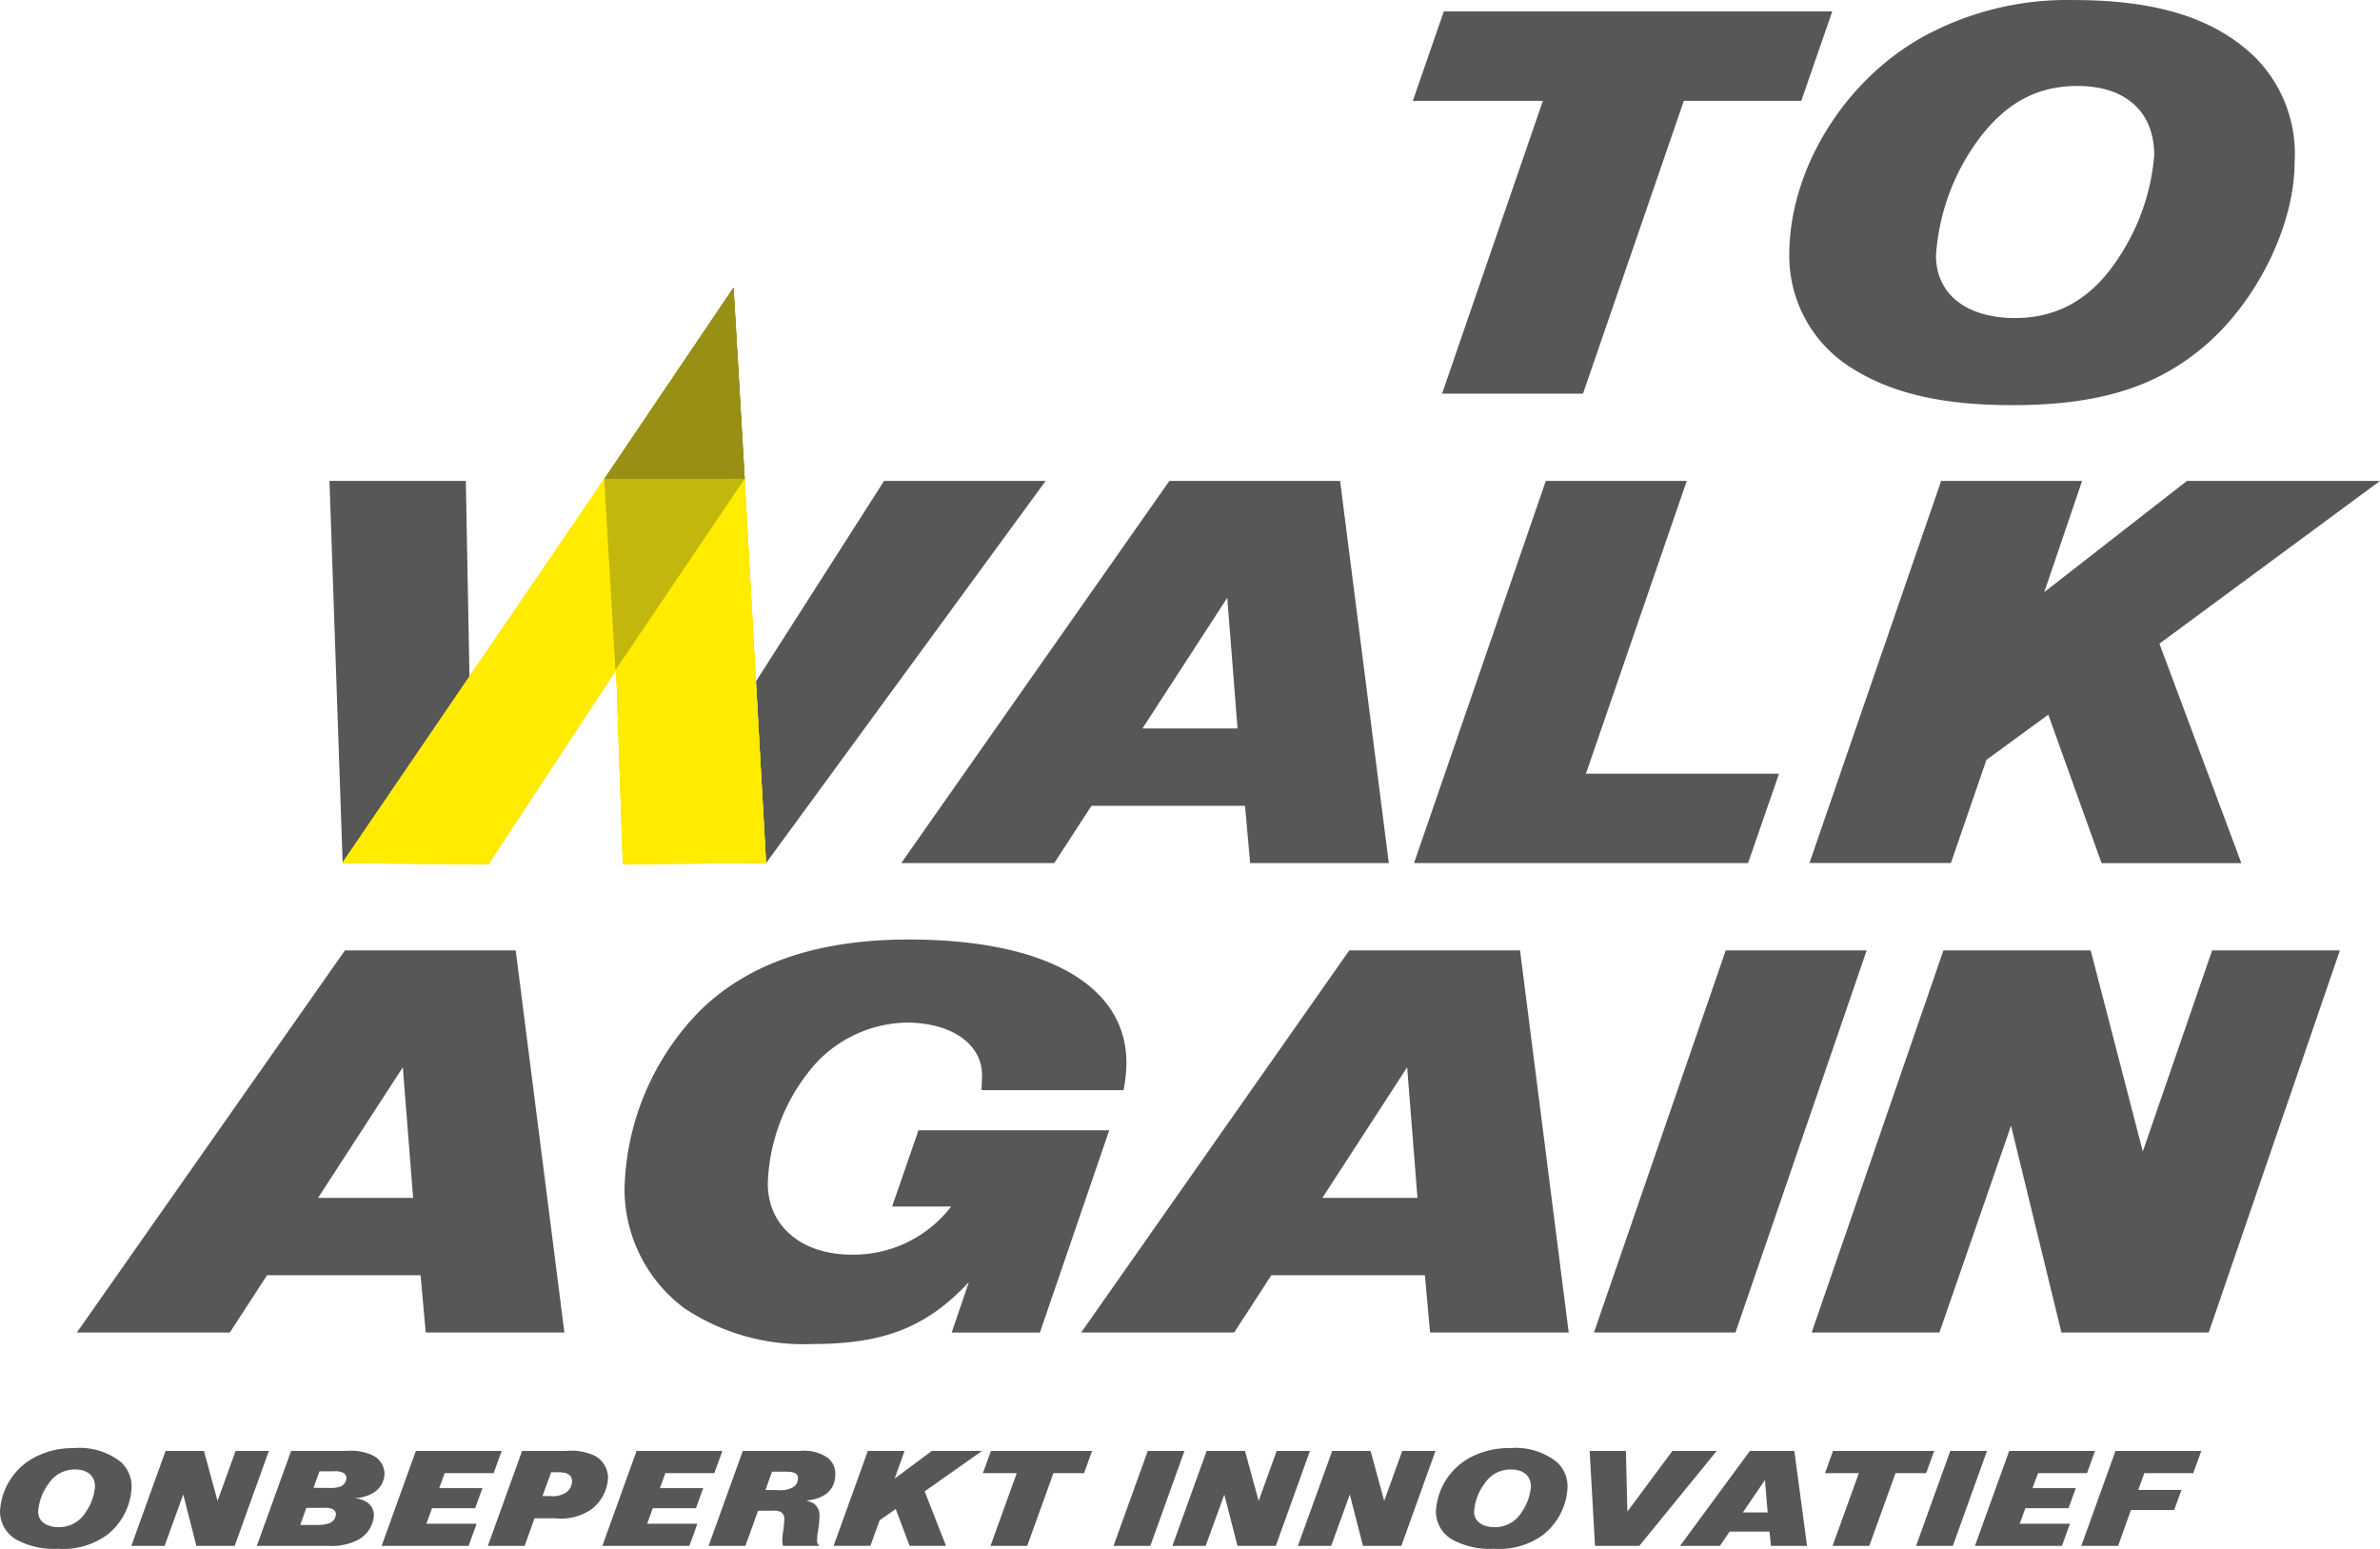
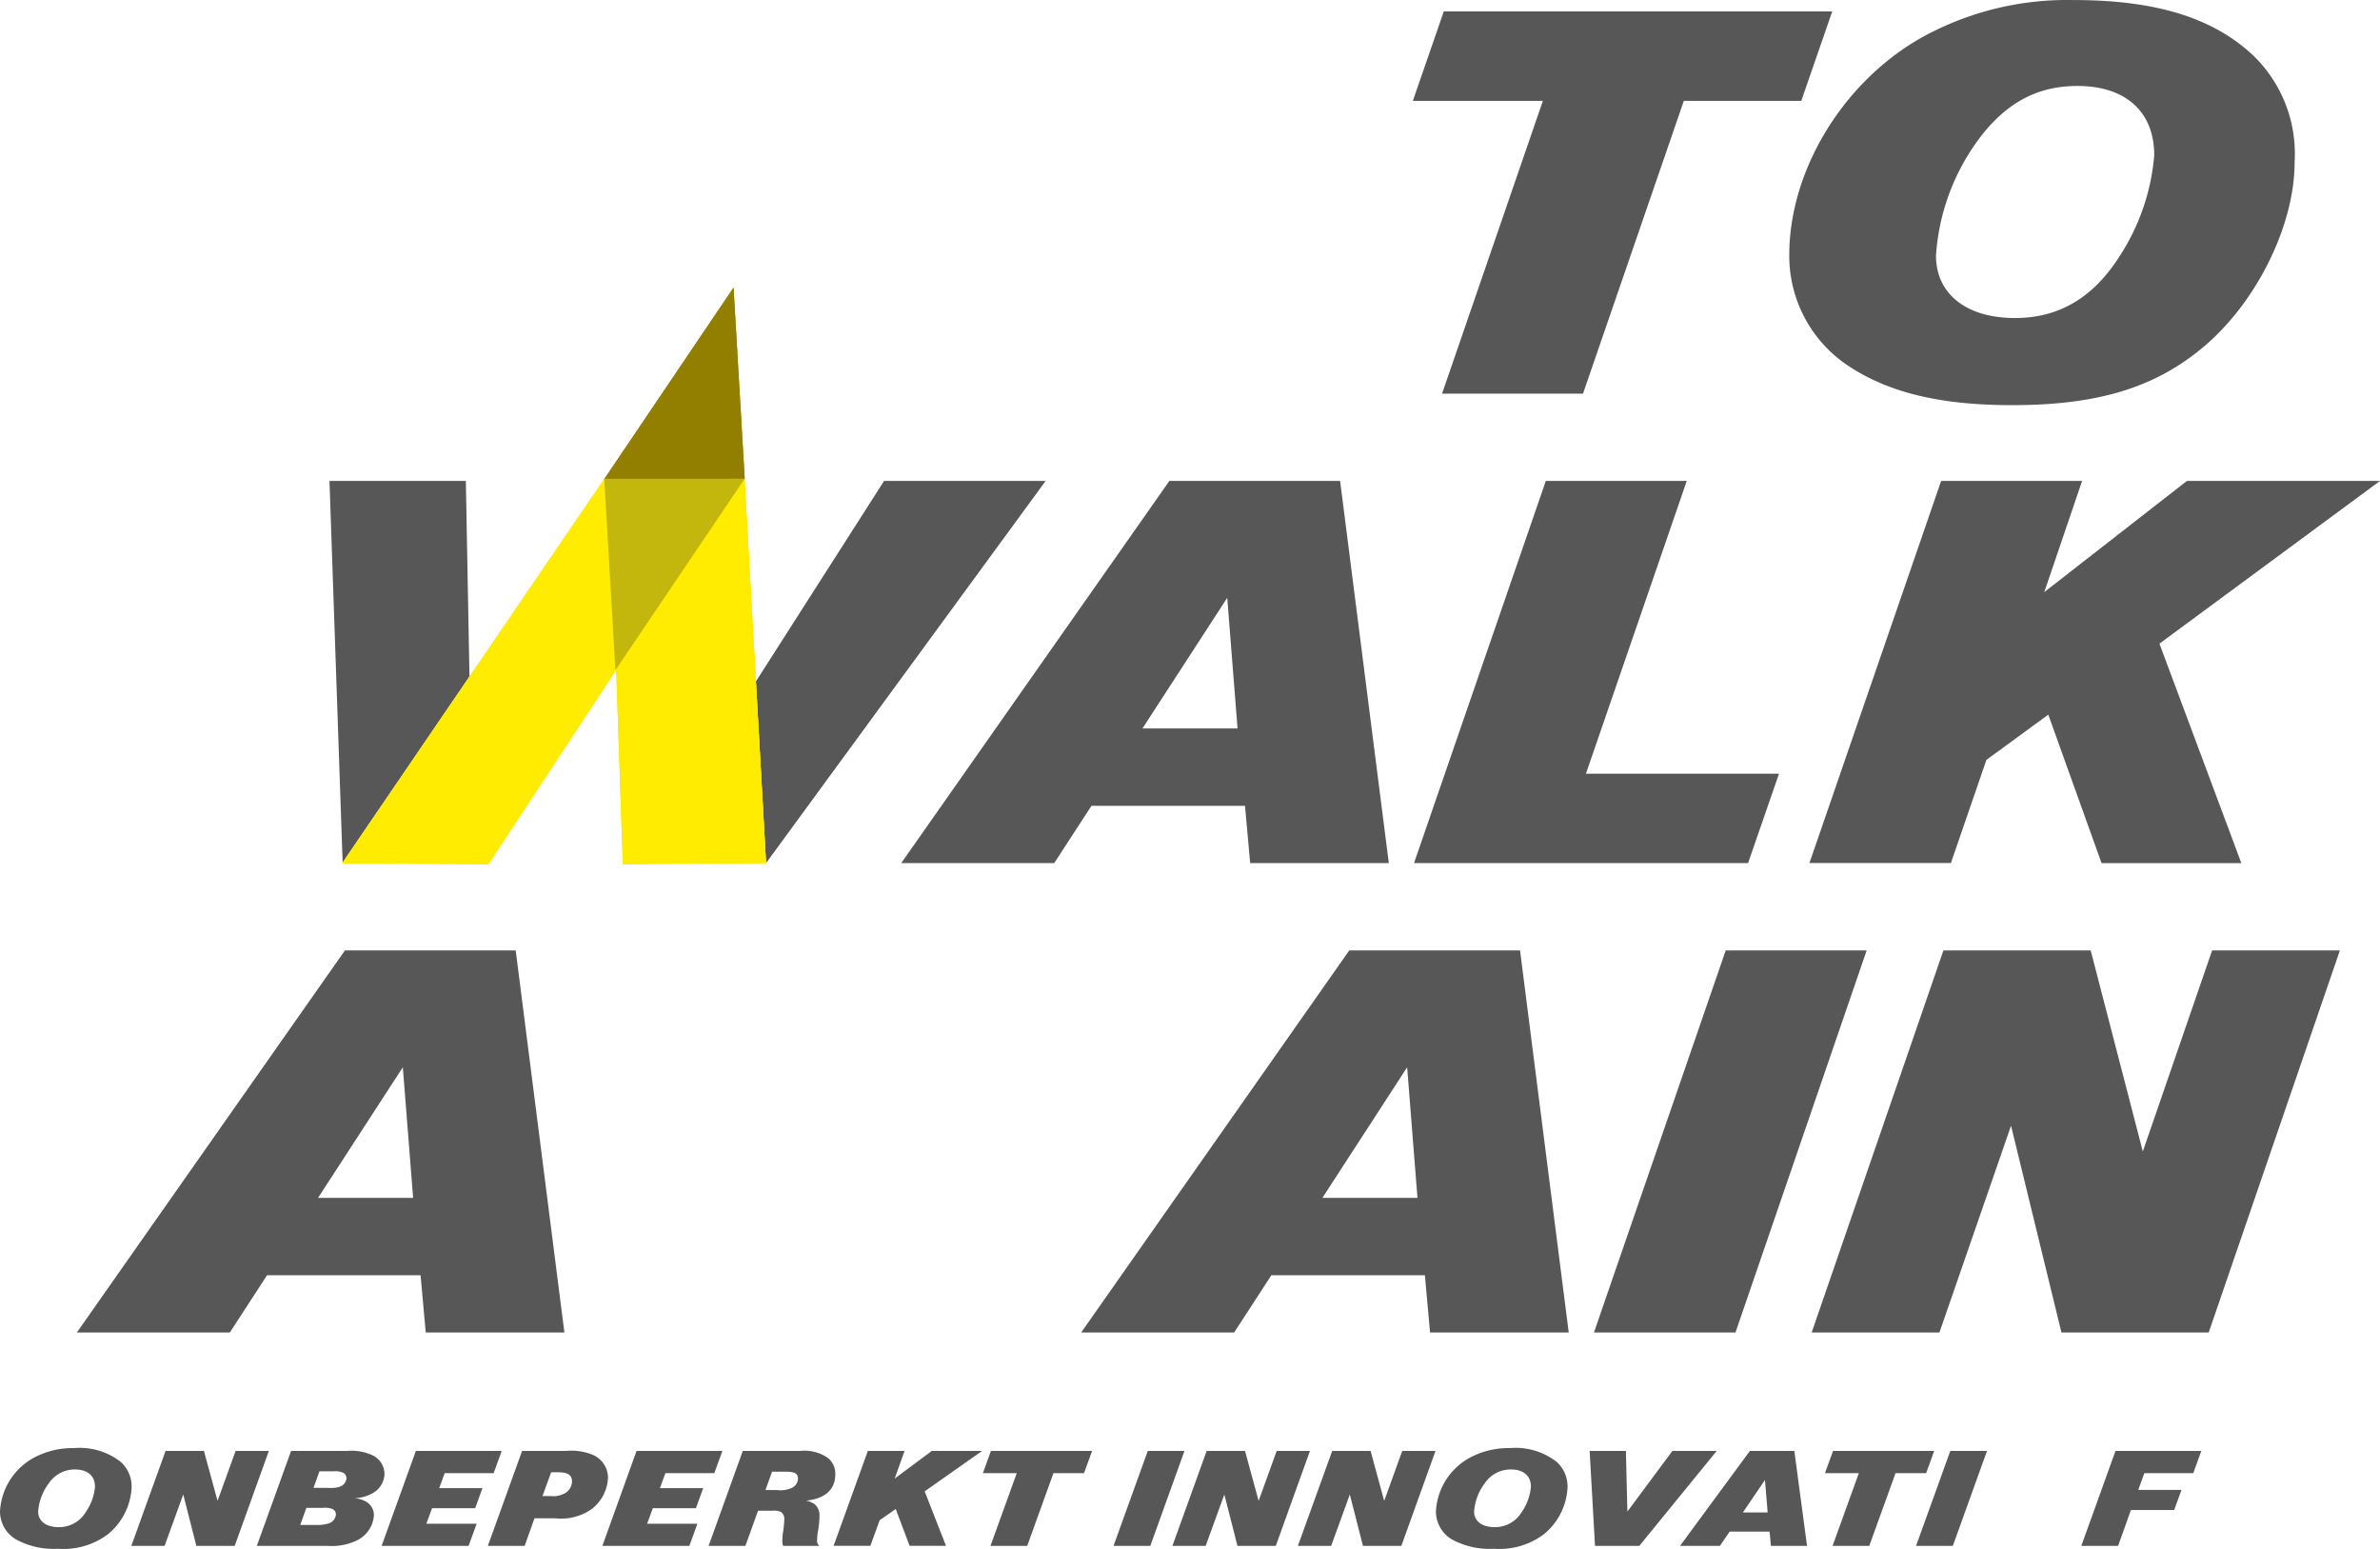
<svg xmlns="http://www.w3.org/2000/svg" viewBox="0 0 174.68 113.661" height="162.67" width="250">
  <g transform="translate(-338 -47.339)">
    <g transform="translate(362.182 82.634)">
      <path fill="#575758" transform="translate(-225.649 -342.649)" d="M235.924,357.008l-.267-14.359H225.649l.966,28.009Z" />
      <path fill="#575758" transform="translate(-230.642 -342.649)" d="M271.347,342.649l-9.407,14.717.745,13.33,20.52-28.047Z" />
    </g>
    <path fill="#927f00" transform="translate(133.314 -257.752)" d="M258.524,326.2l-9.48,14.038,10.3,0Z" />
    <path fill="#ffd800" transform="translate(136.385 -259.99)" d="M245.967,342.476l-19.24,28.211,10.741.065,9.372-14.265.488,14.265,10.512-.08-1.575-28.2Z" />
    <path fill="#575758" transform="translate(123.847 -254.518)" d="M327.394,309.257h-9.545l2.271-6.56h28.51l-2.271,6.56h-8.621l-7.4,21.488H319.994Z" />
    <path fill="#575758" transform="translate(119.439 -254.383)" d="M384.074,305.927a10.048,10.048,0,0,1,2.9,7.7c0,4.667-2.818,10.345-6.77,13.624-3.532,2.943-7.737,4.205-13.961,4.205-5.173,0-8.915-.883-11.858-2.775a9.683,9.683,0,0,1-4.5-8.242c0-6.644,4.5-13.541,10.807-16.526a22.019,22.019,0,0,1,10.05-2.187C376.884,301.722,381.13,303.068,384.074,305.927Zm-20.351,6.1a16.137,16.137,0,0,0-3.07,8.452c0,2.818,2.229,4.583,5.8,4.583,3.2,0,5.719-1.471,7.653-4.5a15.959,15.959,0,0,0,2.565-7.443c0-3.2-2.1-5.088-5.634-5.088C368.054,308.03,365.741,309.291,363.723,312.024Z" />
    <path fill="#575758" transform="translate(129.838 -260.014)" d="M293.988,342.649h12.531l3.575,28.047H299.917l-.378-4.205H288.27l-2.733,4.205H274.309Zm4.247,8.578-6.223,9.587h6.98Z" />
    <path fill="#575758" transform="translate(123.833 -260.014)" d="M327.622,342.649h10.344l-7.4,21.487h14.171l-2.271,6.56H317.95Z" />
    <path fill="#575758" transform="translate(119.204 -260.014)" d="M361.266,342.649h10.345l-2.775,8.158,10.47-8.158h14.171l-16.189,11.942L383.3,370.7H373.041L369.13,359.8l-4.541,3.322-2.607,7.569H351.6Z" />
    <path fill="#575758" transform="translate(139.491 -265.512)" d="M223.827,382.6h12.531l3.575,28.046H229.756l-.379-4.205H218.109l-2.733,4.205H204.148Zm4.247,8.578-6.223,9.587h6.979Z" />
-     <path fill="#575758" transform="translate(133.078 -265.384)" d="M276.959,392.733,277,391.64c0-2.313-2.271-3.869-5.551-3.869a9.33,9.33,0,0,0-7.274,3.742,13.949,13.949,0,0,0-2.9,8.074c0,3.112,2.48,5.214,6.139,5.214a9.029,9.029,0,0,0,7.317-3.532H270.4l1.934-5.593h14l-5.088,14.843h-6.476l1.262-3.7c-3.069,3.28-6.182,4.541-11.438,4.541a15.809,15.809,0,0,1-9.419-2.607,10.911,10.911,0,0,1-4.415-8.788,19.27,19.27,0,0,1,5.508-13.035c3.532-3.49,8.621-5.256,15.348-5.256,10.051,0,15.979,3.364,15.979,9.041a10.814,10.814,0,0,1-.21,2.018Z" />
    <path fill="#575758" transform="translate(127.731 -265.512)" d="M309.3,382.6h12.532l3.574,28.046H315.228l-.379-4.205H303.581l-2.733,4.205H289.62Zm4.247,8.578-6.223,9.587h6.98Z" />
    <path fill="#575758" transform="translate(121.727 -265.512)" d="M342.933,382.6h10.344l-9.63,28.046H333.261Z" />
    <path fill="#575758" transform="translate(119.177 -265.512)" d="M361.461,382.6h10.807l3.827,14.759,5.088-14.759h9.377l-9.63,28.046H370.123l-3.7-15.179-5.256,15.179H351.79Z" />
    <g transform="translate(338 153.613)">
      <path fill="#575758" transform="translate(-197.609 -424.951)" d="M206.51,426a2.435,2.435,0,0,1,.755,1.912,4.73,4.73,0,0,1-1.763,3.386,5.448,5.448,0,0,1-3.635,1.044,5.746,5.746,0,0,1-3.087-.689,2.384,2.384,0,0,1-1.171-2.048,4.768,4.768,0,0,1,2.814-4.107,5.978,5.978,0,0,1,2.617-.543A4.864,4.864,0,0,1,206.51,426Zm-5.3,1.515a3.893,3.893,0,0,0-.8,2.1c0,.7.58,1.14,1.511,1.14a2.283,2.283,0,0,0,1.992-1.119,3.84,3.84,0,0,0,.668-1.85c0-.794-.548-1.263-1.467-1.263A2.271,2.271,0,0,0,201.211,427.511Z" />
      <path fill="#575758" transform="translate(-199.147 -424.984)" d="M211.3,425.193h2.814l1,3.668,1.325-3.668h2.441l-2.507,6.969h-2.814l-.963-3.771-1.369,3.771h-2.441Z" />
      <path fill="#575758" transform="translate(-200.616 -424.984)" d="M221.982,425.193h4.128a3.675,3.675,0,0,1,1.916.355,1.532,1.532,0,0,1,.81,1.328,1.671,1.671,0,0,1-.908,1.441,2.89,2.89,0,0,1-1.347.345,2,2,0,0,1,.931.272,1.144,1.144,0,0,1,.548.982,2.218,2.218,0,0,1-1.325,1.881,4.263,4.263,0,0,1-2.08.365h-5.19Zm1.894,5.434a2.559,2.559,0,0,0,.9-.125.733.733,0,0,0,.492-.659.428.428,0,0,0-.317-.408,1.587,1.587,0,0,0-.636-.062H223.1l-.448,1.254Zm1.03-2.717a1.868,1.868,0,0,0,.723-.116.716.716,0,0,0,.416-.6.443.443,0,0,0-.252-.4,1.385,1.385,0,0,0-.69-.105h-1.04l-.438,1.213Z" />
      <path fill="#575758" transform="translate(-202.077 -424.984)" d="M232.6,425.193h6.3l-.592,1.631h-3.591l-.405,1.1h3.175l-.536,1.474h-3.164l-.416,1.139h3.689l-.592,1.629h-6.383Z" />
      <path fill="#575758" transform="translate(-203.321 -424.984)" d="M241.641,425.193h3.241a4.118,4.118,0,0,1,2.025.324,1.844,1.844,0,0,1,1.04,1.62,3.087,3.087,0,0,1-1.193,2.32,3.911,3.911,0,0,1-2.716.679H242.55l-.723,2.027h-2.7Zm2.08,3.313a1.772,1.772,0,0,0,1.084-.219,1.022,1.022,0,0,0,.5-.857c0-.46-.317-.668-1.007-.668h-.526l-.635,1.745Z" />
      <path fill="#575758" transform="translate(-204.661 -424.984)" d="M251.381,425.193h6.3l-.592,1.631h-3.591l-.4,1.1h3.175l-.536,1.474h-3.164l-.416,1.139h3.689l-.591,1.629h-6.384Z" />
      <path fill="#575758" transform="translate(-205.905 -424.984)" d="M260.423,425.193h4.215a3.041,3.041,0,0,1,1.949.461,1.446,1.446,0,0,1,.625,1.243c0,1.129-.734,1.8-2.135,1.944a2.021,2.021,0,0,1,.58.229,1.07,1.07,0,0,1,.394.909,7.368,7.368,0,0,1-.131,1.223,5.056,5.056,0,0,0-.044.523.487.487,0,0,0,.164.438h-2.661a1.333,1.333,0,0,1-.054-.365,4.3,4.3,0,0,1,.044-.586,8.961,8.961,0,0,0,.1-1,.6.6,0,0,0-.241-.532,1.159,1.159,0,0,0-.636-.095h-1.05l-.931,2.58h-2.7Zm2.529,2.873a1.96,1.96,0,0,0,1.106-.178.774.774,0,0,0,.417-.658c0-.376-.241-.511-.9-.511h-1.007l-.482,1.347Z" />
      <path fill="#575758" transform="translate(-207.369 -424.984)" d="M271.065,425.193h2.693l-.723,2.028,2.726-2.028h3.689l-4.215,2.968,1.565,4H274.13l-1.018-2.705-1.182.825-.679,1.88h-2.7Z" />
      <path fill="#575758" transform="translate(-209.118 -424.984)" d="M283.743,426.824h-2.486l.592-1.631h7.423l-.591,1.631h-2.245l-1.927,5.338h-2.693Z" />
      <path fill="#575758" transform="translate(-210.647 -424.984)" d="M294.888,425.193h2.693l-2.507,6.969h-2.7Z" />
      <path fill="#575758" transform="translate(-211.337 -424.984)" d="M299.9,425.193h2.814l1,3.668,1.325-3.668h2.442l-2.507,6.969H302.16l-.963-3.771-1.369,3.771h-2.441Z" />
      <path fill="#575758" transform="translate(-212.807 -424.984)" d="M310.585,425.193H313.4l1,3.668,1.325-3.668h2.441l-2.507,6.969H312.84l-.963-3.771-1.369,3.771h-2.442Z" />
      <path fill="#575758" transform="translate(-214.423 -424.951)" d="M328.714,426a2.435,2.435,0,0,1,.755,1.912,4.726,4.726,0,0,1-1.763,3.386,5.448,5.448,0,0,1-3.635,1.044,5.746,5.746,0,0,1-3.087-.689,2.384,2.384,0,0,1-1.171-2.048,4.768,4.768,0,0,1,2.814-4.107,5.978,5.978,0,0,1,2.617-.543A4.863,4.863,0,0,1,328.714,426Zm-5.3,1.515a3.892,3.892,0,0,0-.8,2.1c0,.7.58,1.14,1.511,1.14a2.283,2.283,0,0,0,1.992-1.119,3.84,3.84,0,0,0,.668-1.85c0-.794-.548-1.263-1.467-1.263A2.271,2.271,0,0,0,323.415,427.511Z" />
      <path fill="#575758" transform="translate(-216.223 -424.984)" d="M332.895,425.193h2.661l.109,4.451,3.306-4.451h3.251l-5.682,6.969h-3.251Z" />
      <path fill="#575758" transform="translate(-217.282 -424.984)" d="M345.716,425.193h3.262l.931,6.969H347.26l-.1-1.044h-2.934l-.712,1.044h-2.924Zm1.106,2.132-1.621,2.383h1.817Z" />
      <path fill="#575758" transform="translate(-218.978 -424.984)" d="M355.408,426.824h-2.485l.592-1.631h7.423l-.591,1.631H358.1l-1.927,5.338h-2.693Z" />
      <path fill="#575758" transform="translate(-220.044 -424.984)" d="M363.187,425.193h2.693l-2.507,6.969h-2.7Z" />
-       <path fill="#575758" transform="translate(-220.735 -424.984)" d="M368.2,425.193h6.3l-.592,1.631h-3.591l-.405,1.1h3.175l-.536,1.474h-3.164l-.416,1.139h3.689l-.592,1.629h-6.383Z" />
      <path fill="#575758" transform="translate(-221.979 -424.984)" d="M377.246,425.193h6.3l-.592,1.631h-3.591l-.448,1.233h3.174l-.536,1.473h-3.175l-.941,2.632h-2.7Z" />
    </g>
    <path fill="#c4a700" transform="translate(133.315 -259.99)" d="M249.854,356.51l9.48-14.038-10.3,0Z" />
    <path fill="#927f00" transform="translate(133.314 -257.752)" d="M258.524,326.2l-9.48,14.038,10.3,0Z" />
-     <path fill="#ffd800" transform="translate(136.385 -259.99)" d="M245.967,342.476l-19.24,28.211,10.741.065,9.372-14.265.488,14.265,10.512-.08-1.575-28.2Z" />
    <path fill="#c4a700" transform="translate(133.315 -259.99)" d="M249.854,356.51l9.48-14.038-10.3,0Z" />
-     <path fill="#988f15" transform="translate(133.314 -257.752)" d="M258.524,326.2l-9.48,14.038,10.3,0Z" />
    <path fill="#ffec00" transform="translate(136.385 -259.99)" d="M245.967,342.476l-19.24,28.211,10.741.065,9.372-14.265.488,14.265,10.512-.08-1.575-28.2Z" />
    <path fill="#c3b60c" transform="translate(133.315 -259.99)" d="M249.854,356.51l9.48-14.038-10.3,0Z" />
  </g>
</svg>